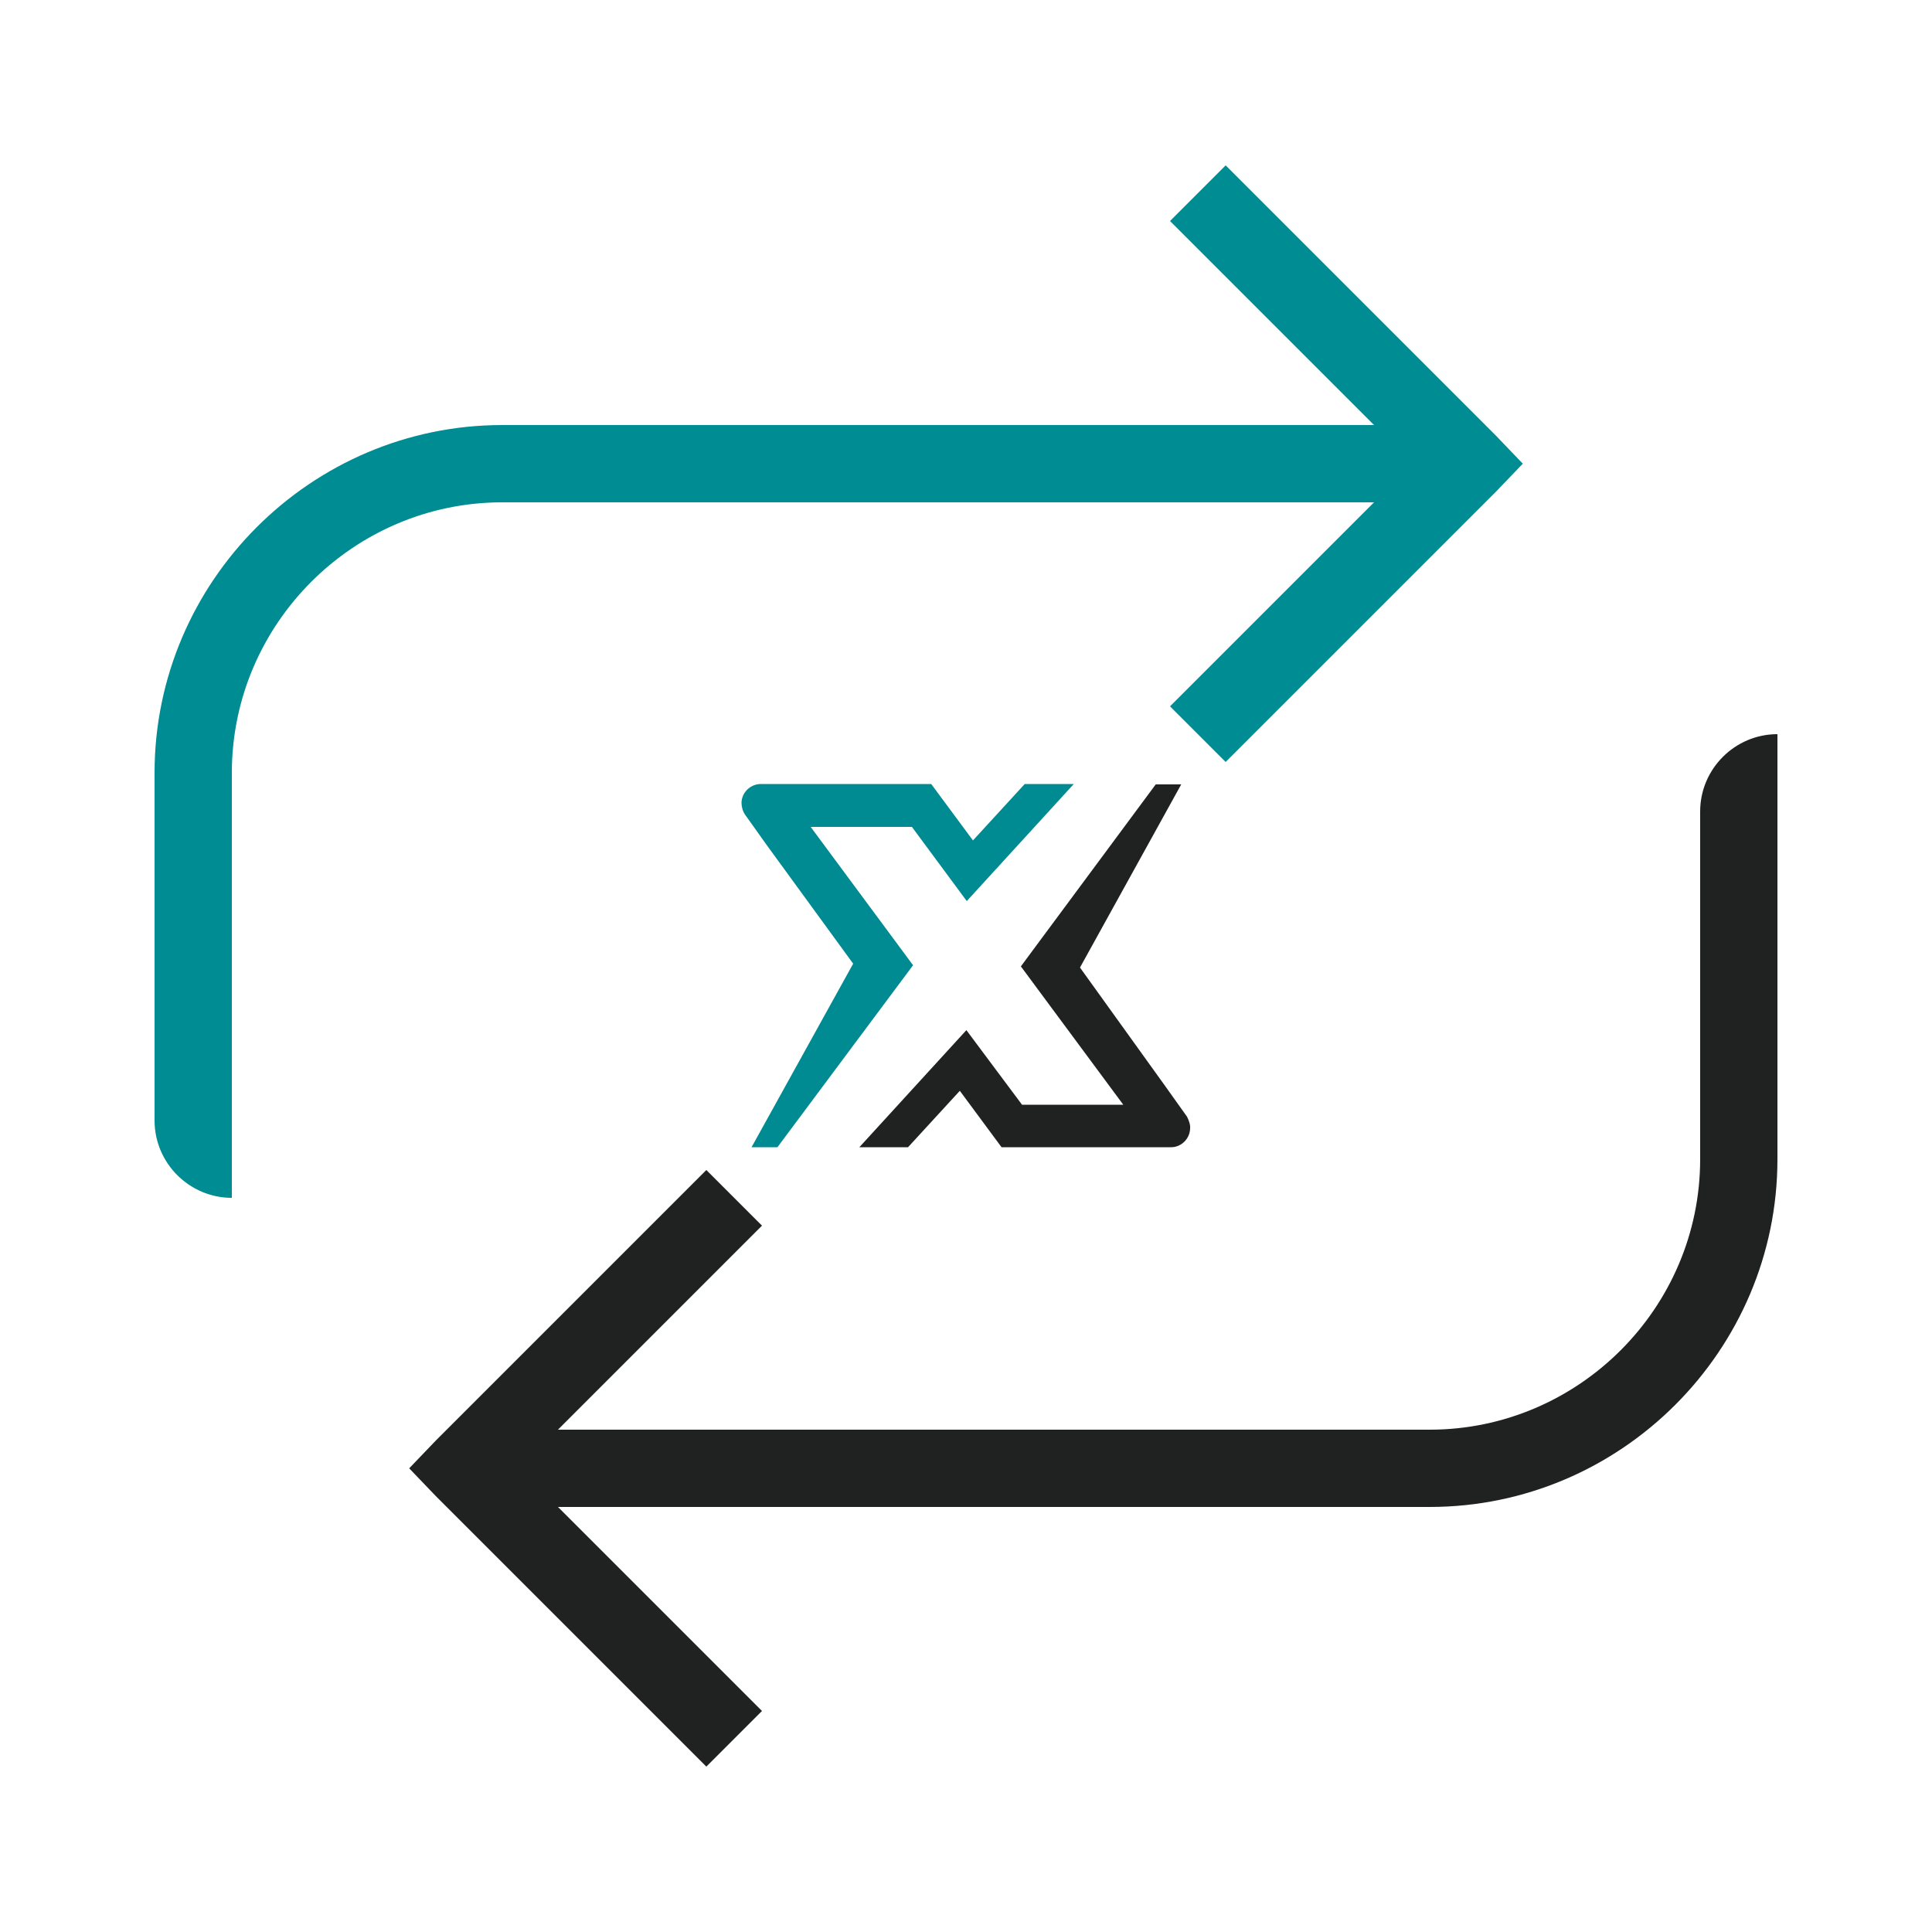
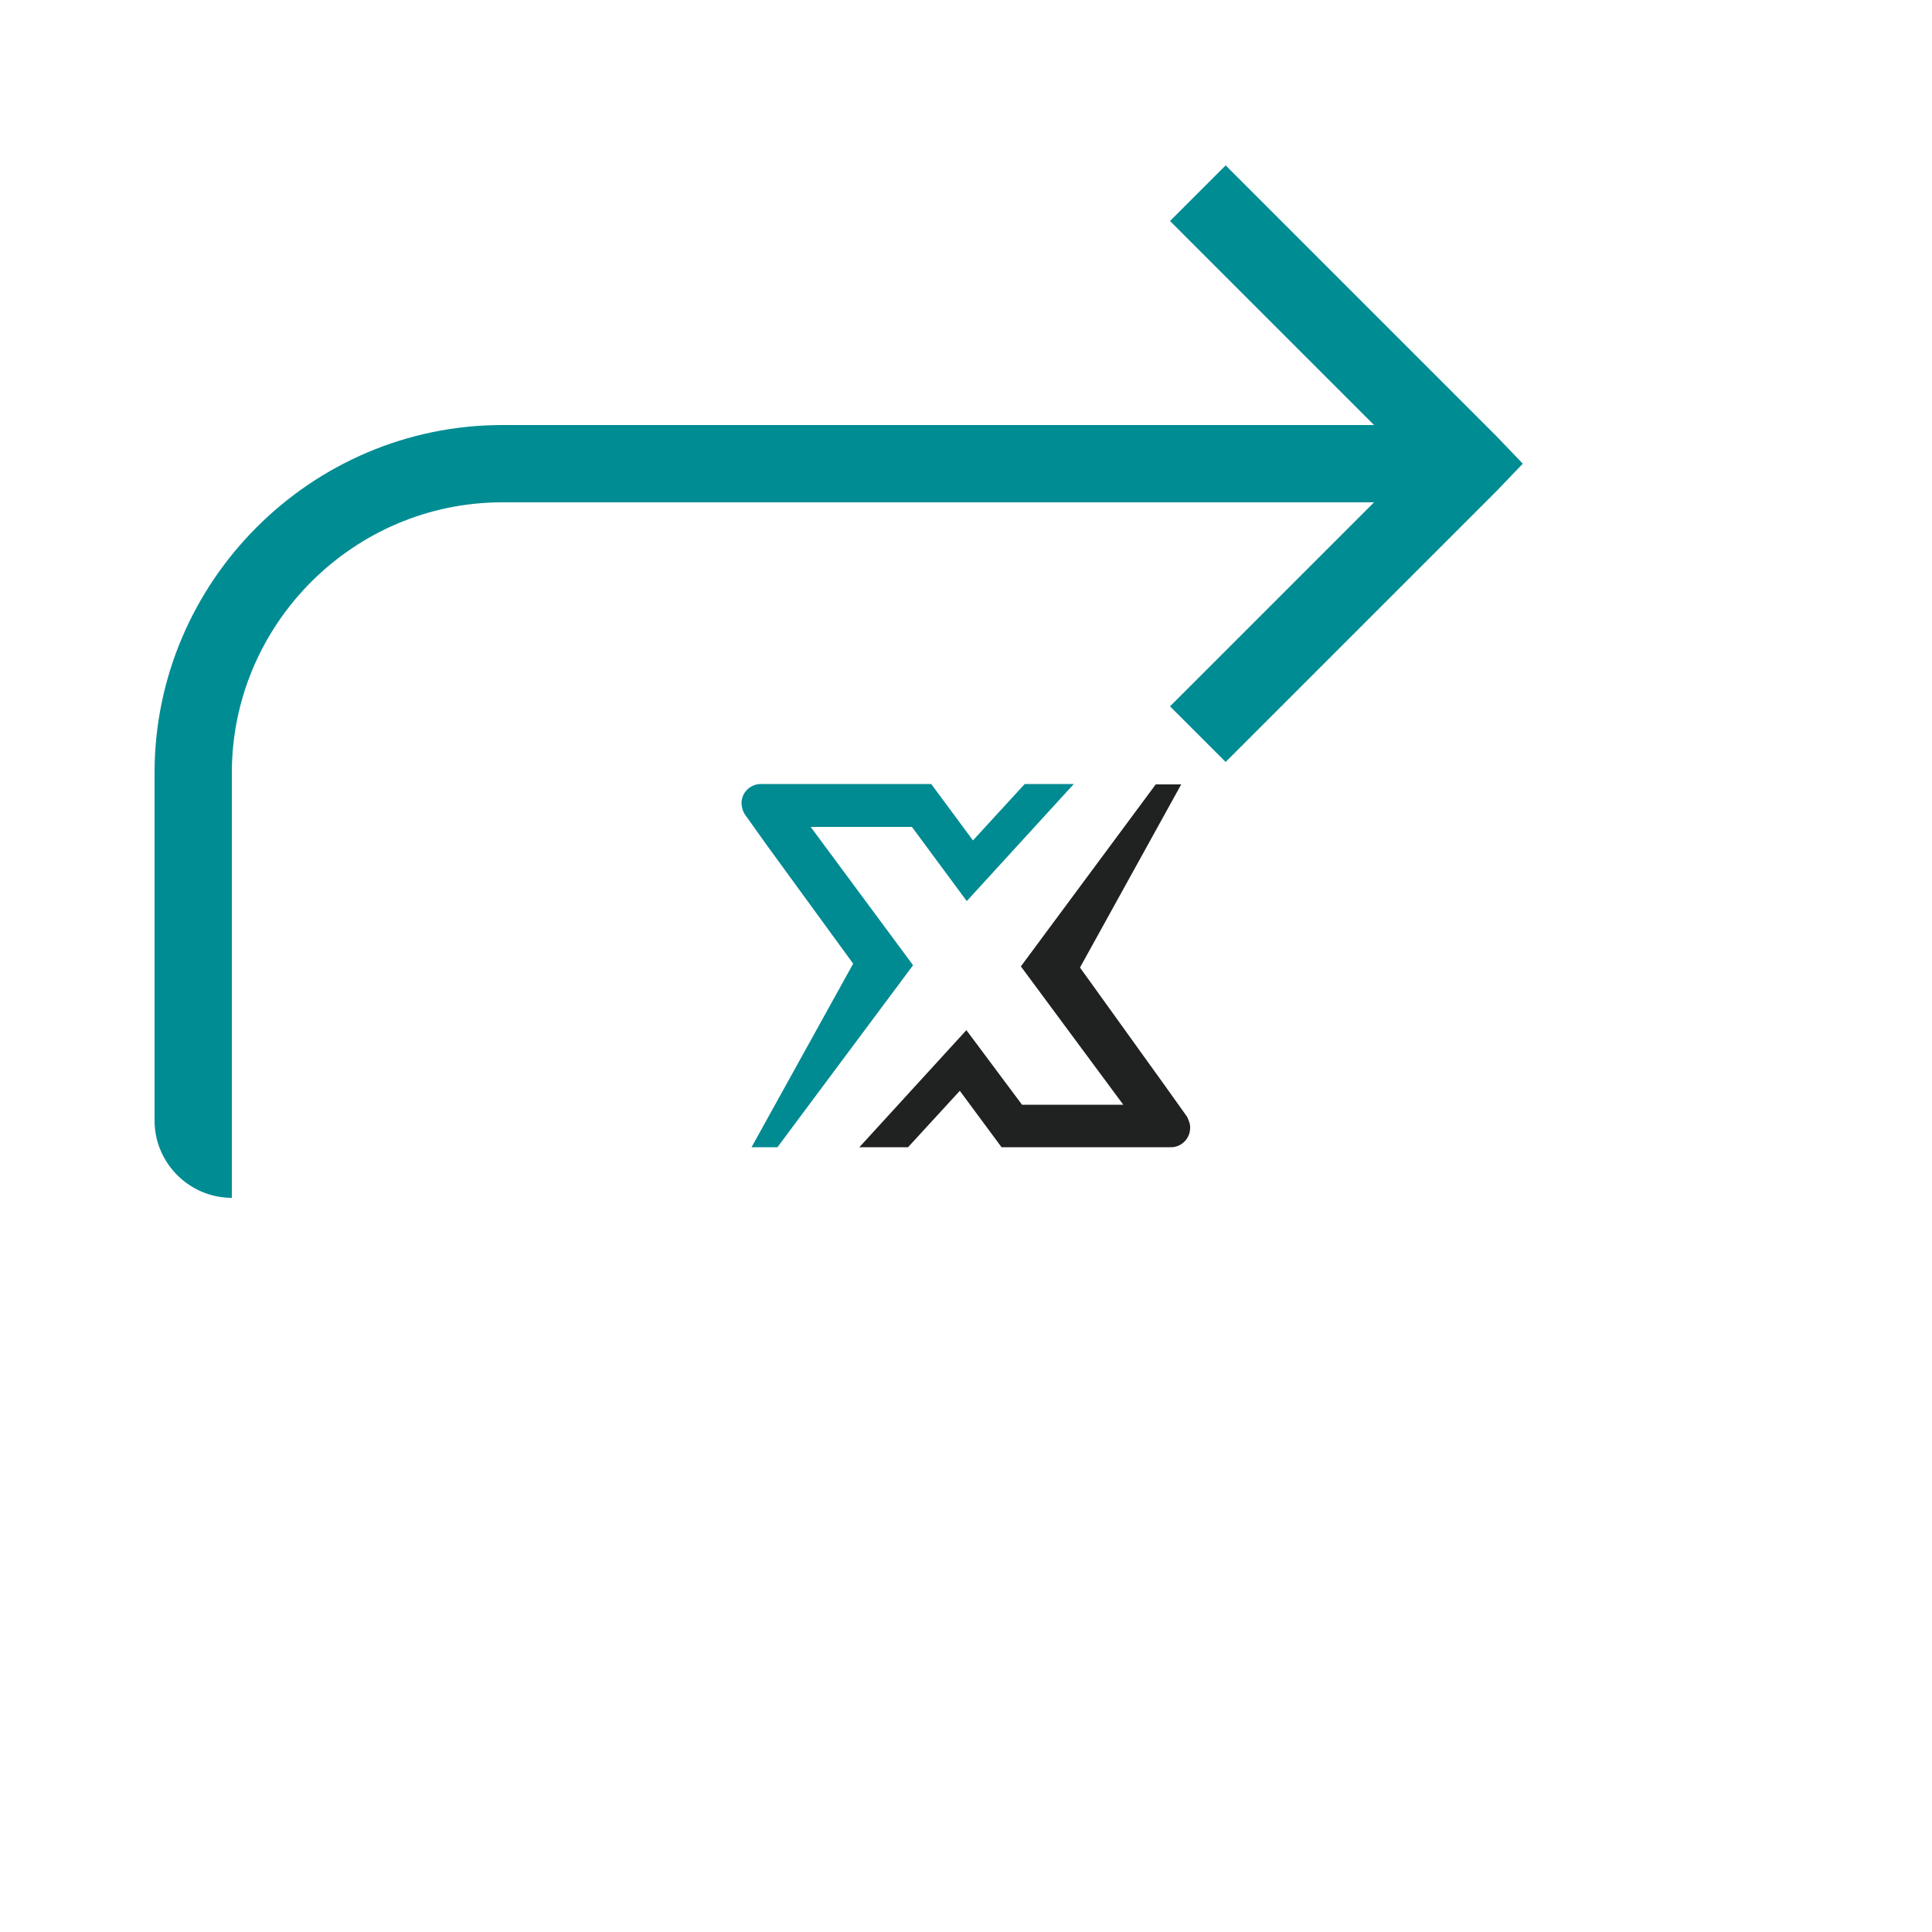
<svg xmlns="http://www.w3.org/2000/svg" id="Ebene_1" x="0px" y="0px" viewBox="0 0 500 500" style="enable-background:new 0 0 500 500;" xml:space="preserve">
  <style type="text/css">	.st0{fill:#202121;}	.st1{fill:#008C93;}	.st2{fill:#008A92;}</style>
-   <path class="st0" d="M460,190L460,190c-11,0-20,9-20,20v90c0,38.5-31.5,70-70,70H144.4l52.8-52.8l-14.4-14.4l-70,70l-6.9,7.2 l6.9,7.2l70,70l14.4-14.4L144.4,390H370c49.5,0,90-40.5,90-90V190z" />
-   <path class="st1" d="M387.2,112.8l-70-70l-14.4,14.4l52.8,52.8H130c-49.5,0-90,40.5-90,90v90c0,11,9,20,20,20h0V200 c0-38.5,31.5-70,70-70h225.6l-52.8,52.8l14.4,14.4l70-70l6.9-7.2L387.2,112.8z" />
+   <path class="st1" d="M387.2,112.8l-70-70l-14.4,14.4l52.8,52.8H130c-49.5,0-90,40.5-90,90v90c0,11,9,20,20,20h0V200 c0-38.5,31.5-70,70-70h225.6l-52.8,52.8l14.4,14.4l70-70l6.9-7.2L387.2,112.8" />
  <g>
    <path class="st2" d="M236,214h-26.2l26.5,35.8l-35.1,47.1h-6.7l26.3-47.5l-22.3-30.6l-5.7-8c-0.6-0.9-0.9-2-0.9-3.1  c0.1-2.8,2.5-4.9,5.2-4.8H241l10.8,14.6l13.4-14.6h12.7l-27.7,30.3L236,214z" />
    <path class="st0" d="M308,292.1c-0.1,2.7-2.4,4.9-5.1,4.8h-43.7l-10.8-14.6L235,296.9h-12.6l27.7-30.3l14.4,19.3h26.2l-26.5-35.8  l34.9-47.1h6.6l-26.2,47.4l22,30.6l5.7,8C307.7,290,308.1,291.1,308,292.1z" />
  </g>
</svg>